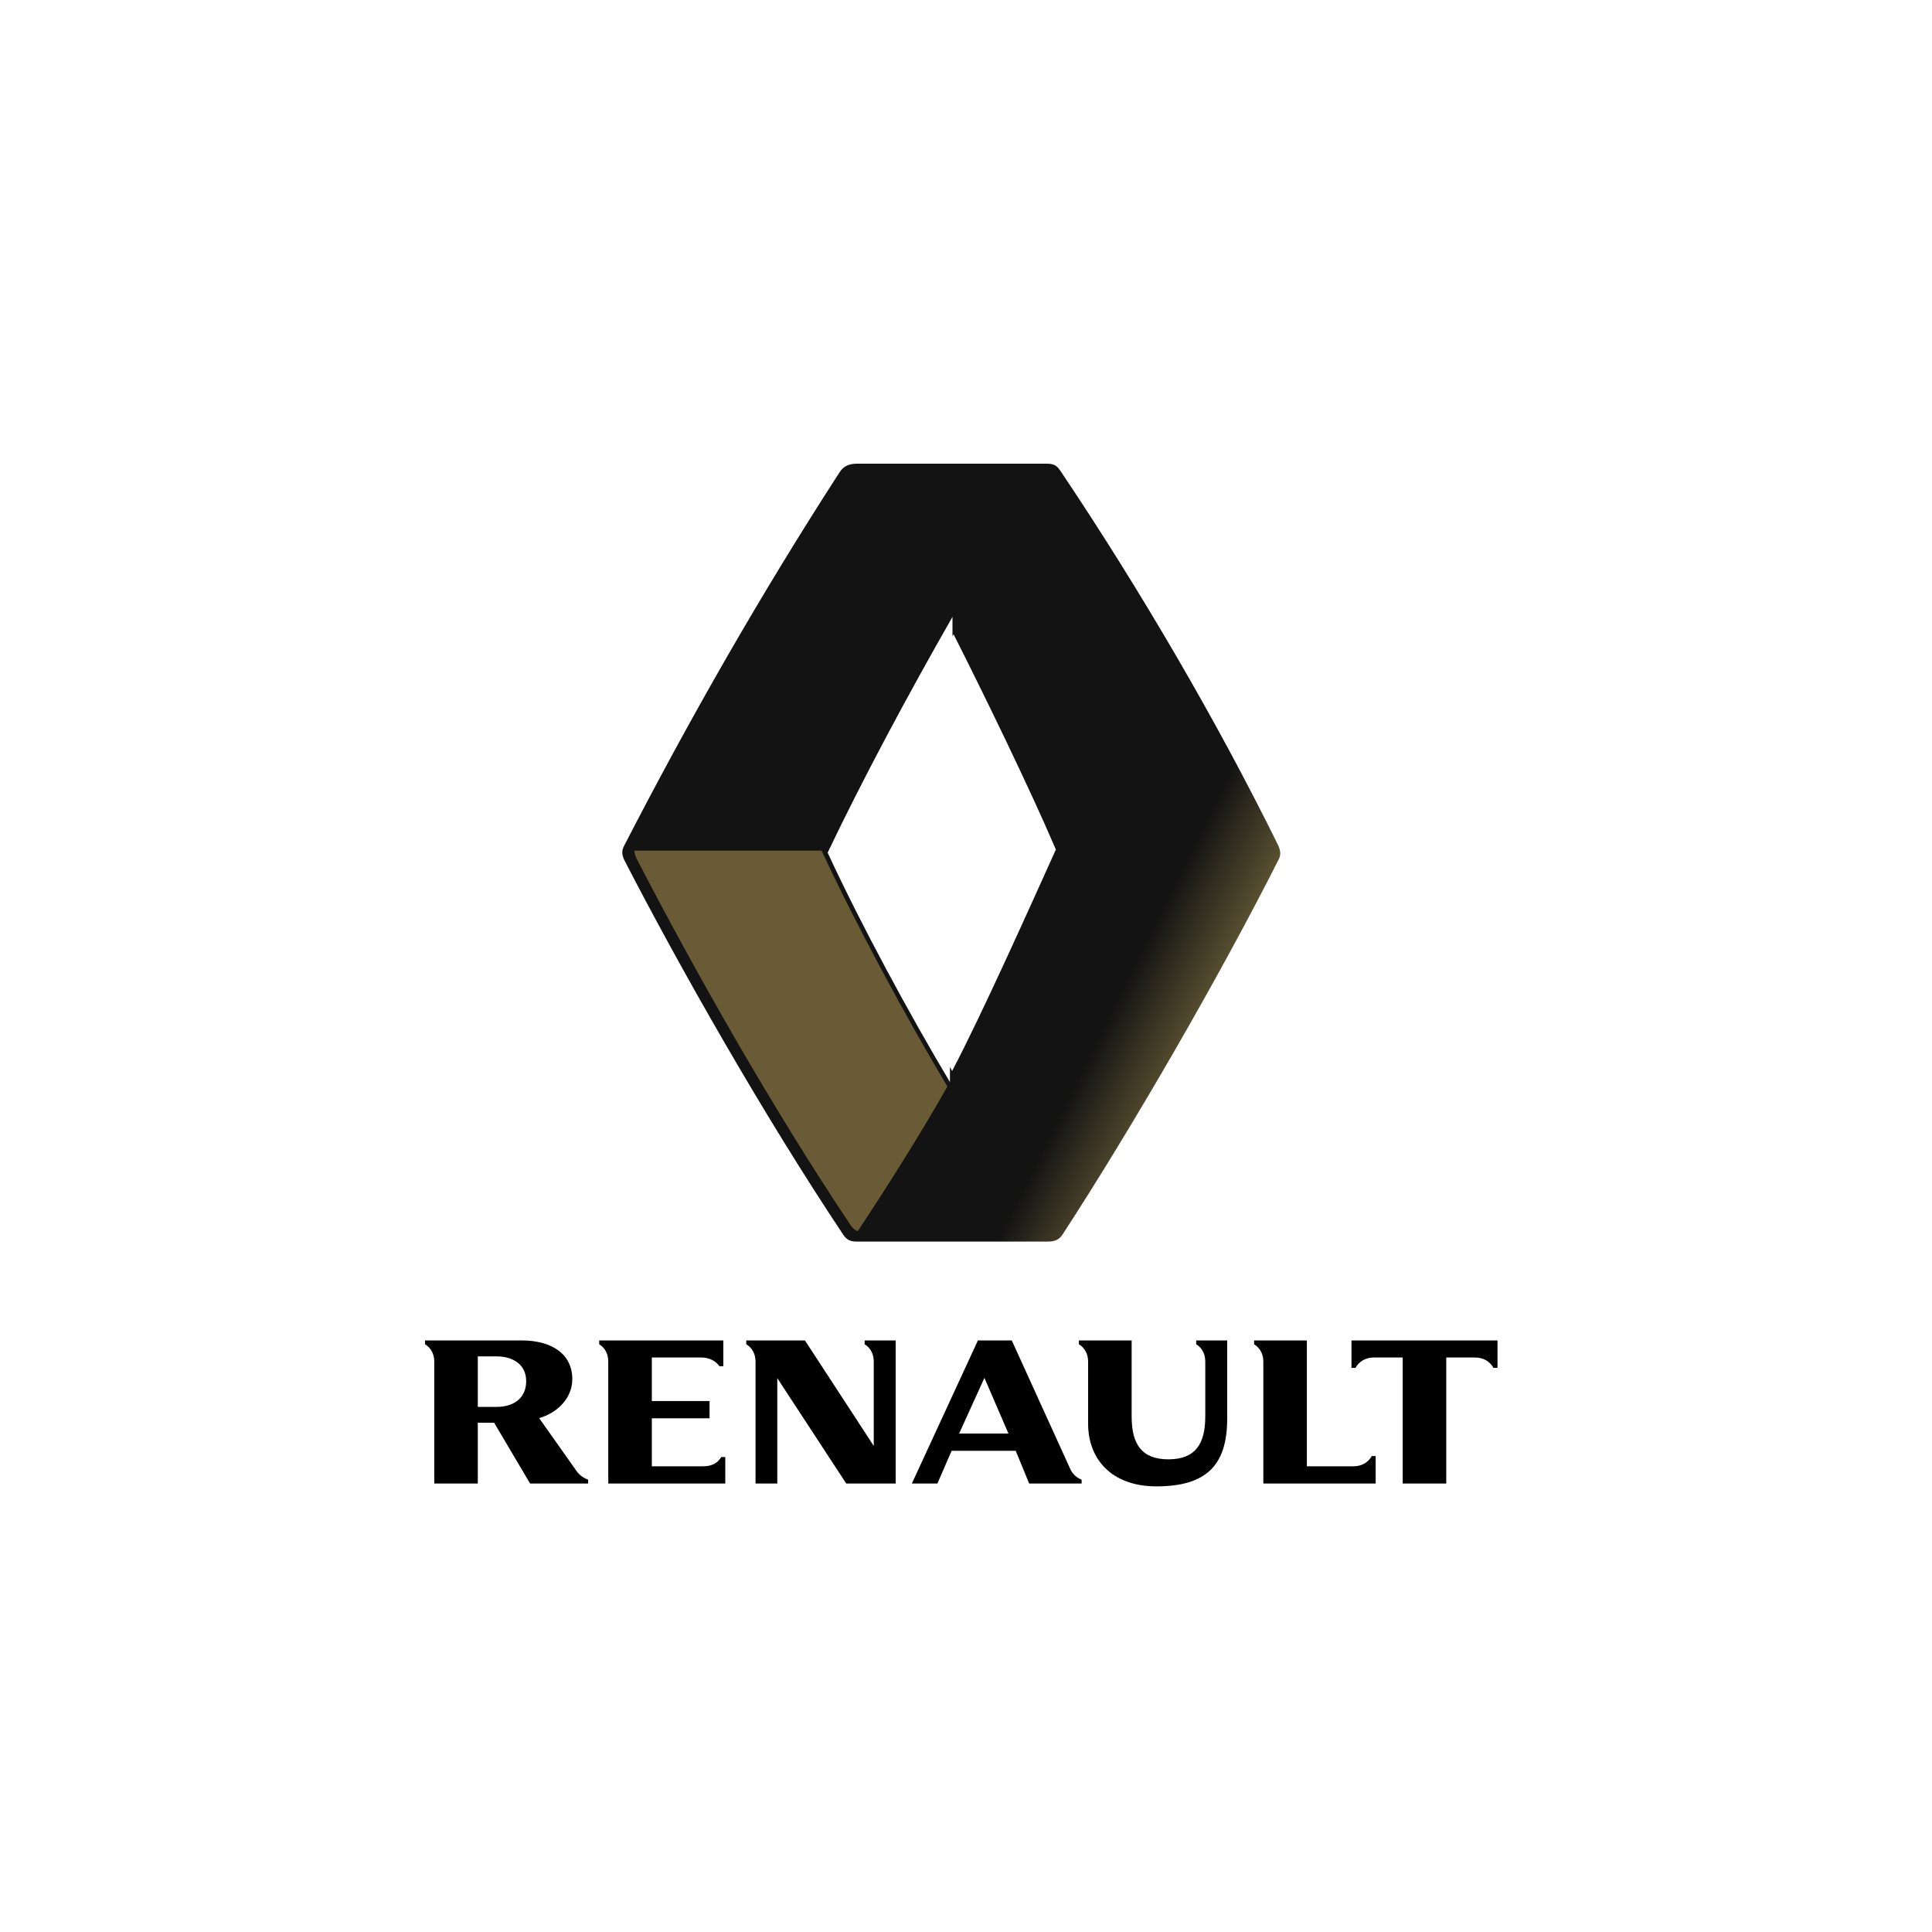
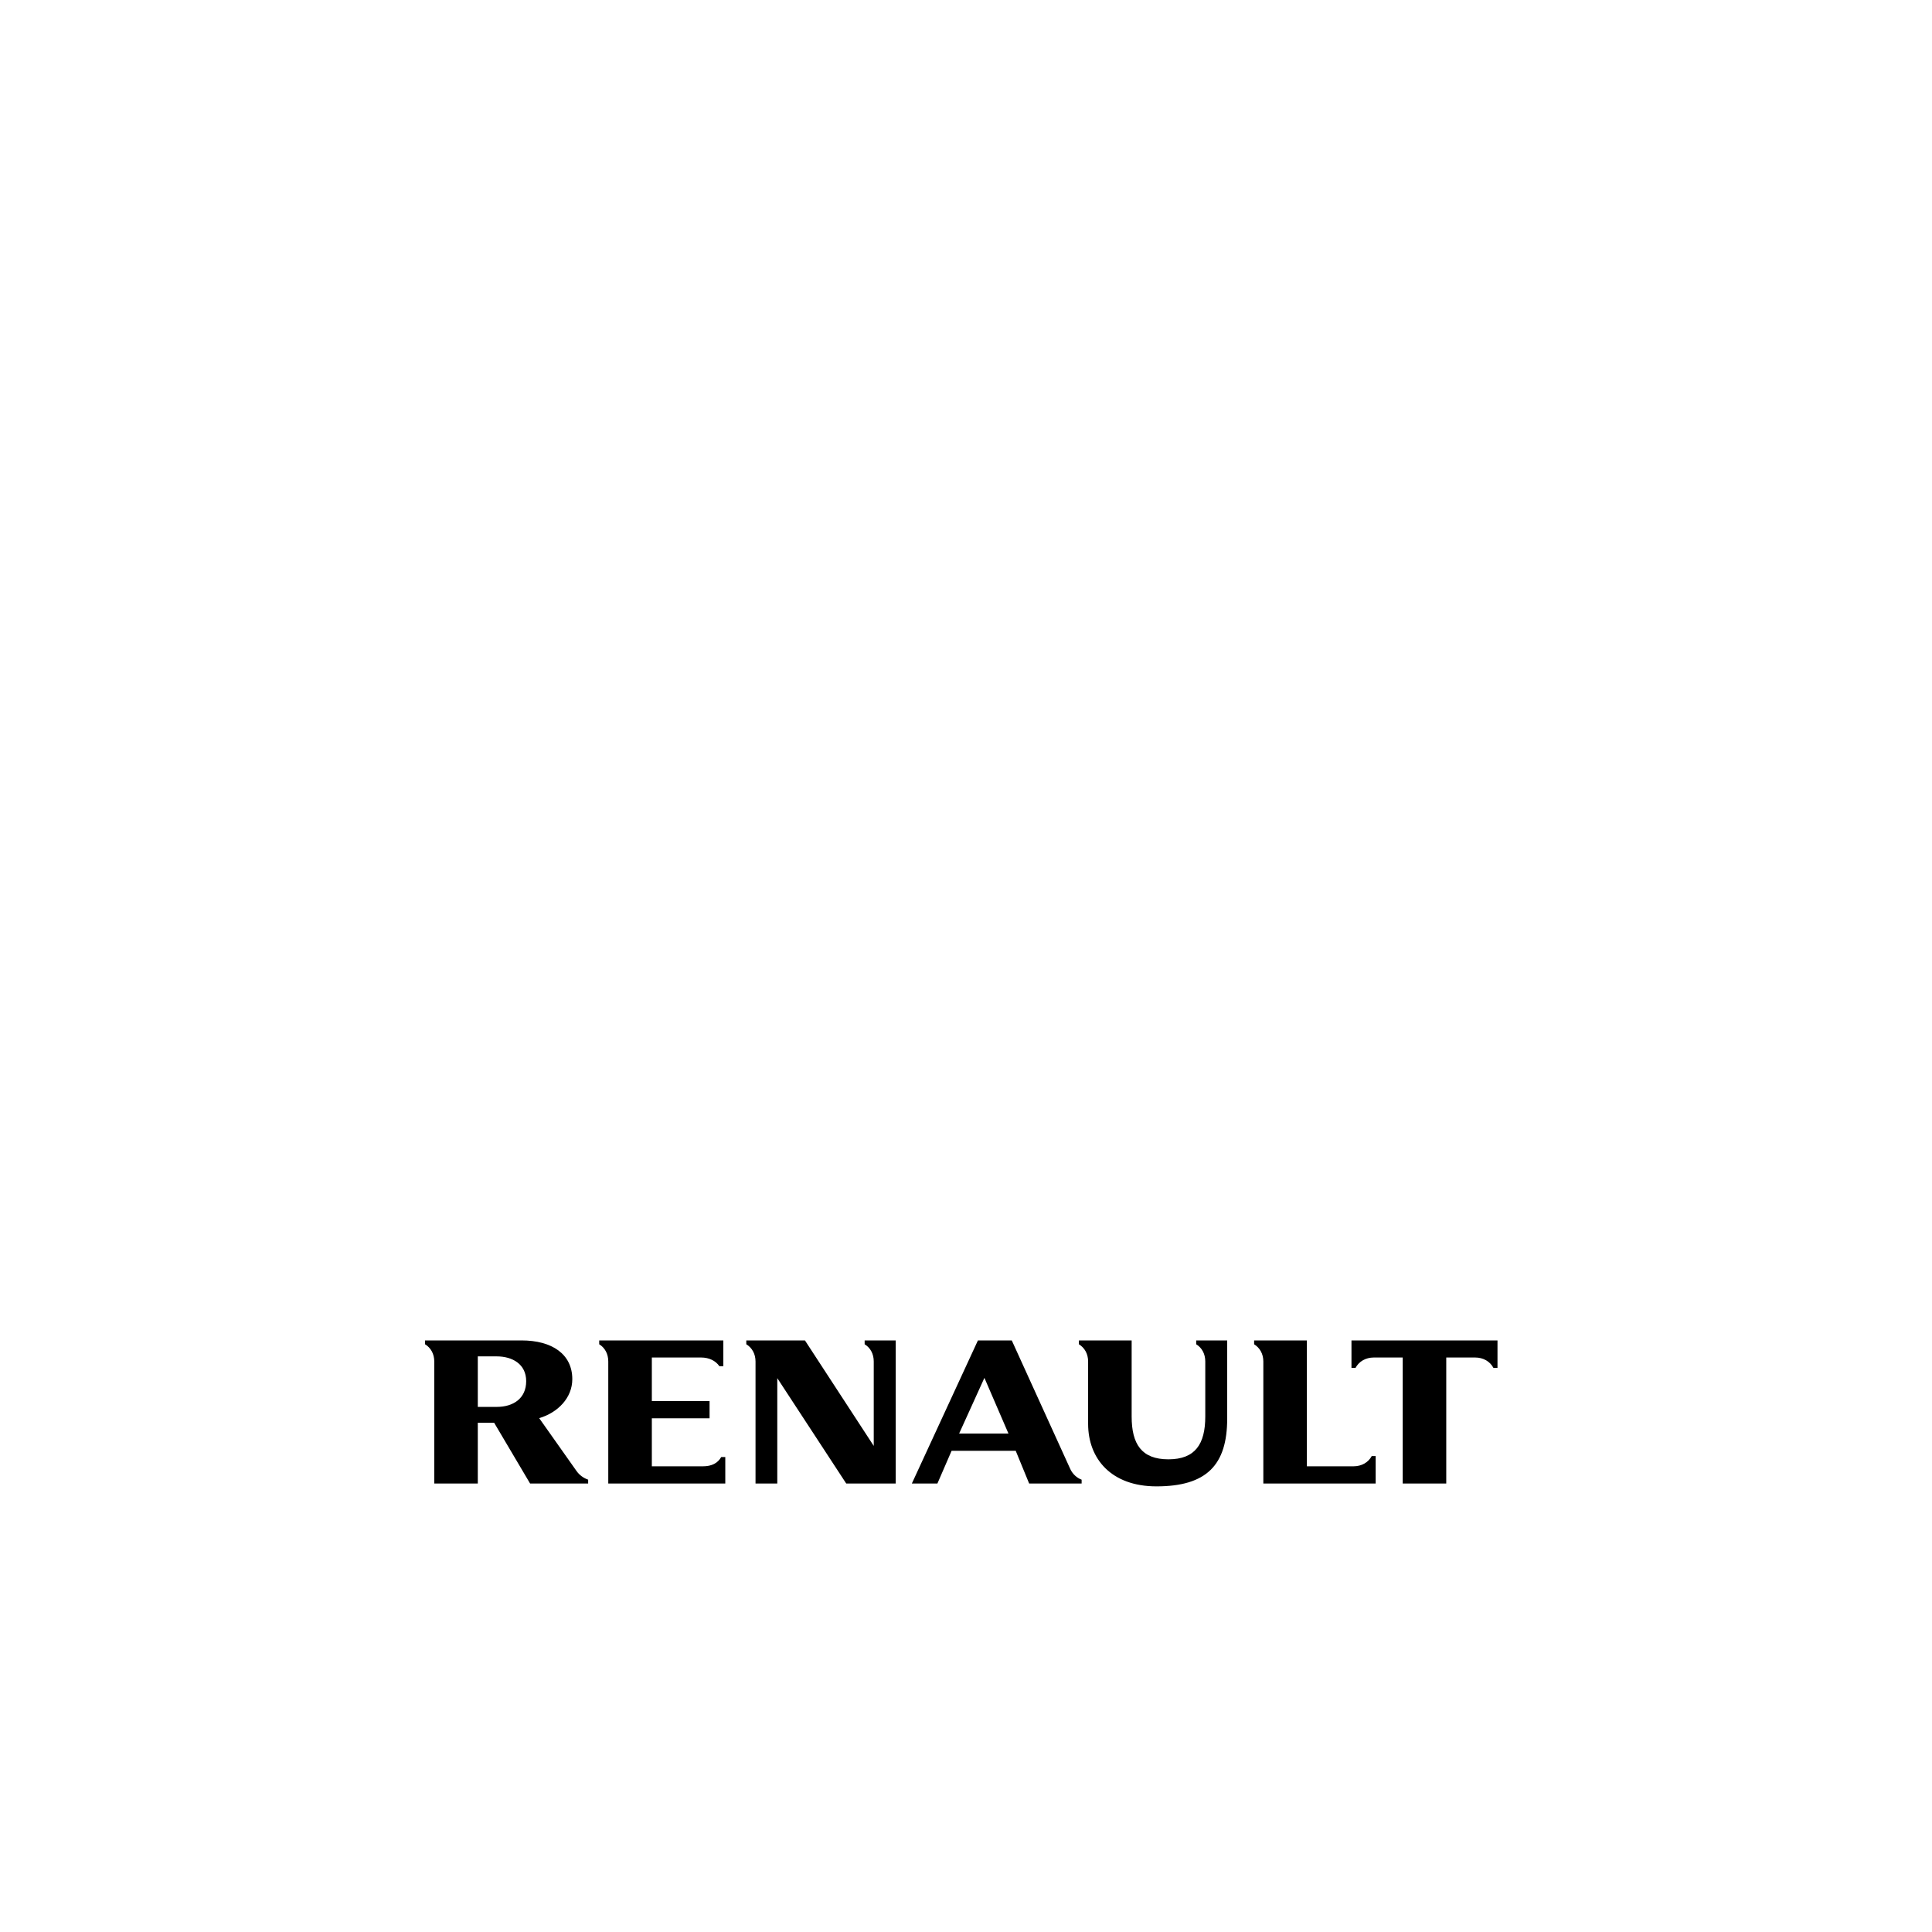
<svg xmlns="http://www.w3.org/2000/svg" xmlns:xlink="http://www.w3.org/1999/xlink" width="100" height="100" viewBox="0 0 100 100" fill="none">
  <rect width="100" height="100" fill="white" />
-   <path d="M66.127 43.689C62.975 37.297 58.997 30.499 54.934 24.441C54.729 24.134 54.611 24 54.184 24H44.341C43.87 24 43.622 24.19 43.459 24.441C39.415 30.69 35.696 37.191 32.304 43.779C32.178 44.023 32.164 44.229 32.342 44.573C35.228 50.164 39.531 57.732 43.647 63.91C43.853 64.217 44.075 64.263 44.341 64.263H54.239C54.562 64.263 54.812 64.185 54.99 63.91C58.62 58.332 63.118 50.555 66.184 44.485C66.302 44.251 66.299 44.038 66.127 43.689ZM49.281 55.434C49.245 55.364 49.208 55.293 49.169 55.223V56.01C47.102 52.547 44.568 47.875 42.839 44.132C44.677 40.279 47.01 35.933 49.3 31.929V32.935C49.32 32.901 49.338 32.865 49.357 32.83C50.952 35.985 53.32 40.851 54.652 43.973C53.297 46.972 50.803 52.547 49.281 55.434Z" fill="url(#paint0_linear_1038_27266)" />
  <mask id="mask0_1038_27266" style="mask-type:luminance" maskUnits="userSpaceOnUse" x="44" y="44" width="22" height="20">
    <path d="M55.964 44.028H65.464C65.731 44.028 65.763 44.134 65.654 44.347C62.561 50.447 58.416 57.8 54.759 63.403C54.581 63.681 54.307 63.758 53.983 63.758H44.909C49.491 56.337 52.822 50.417 55.964 44.028Z" fill="white" />
  </mask>
  <g mask="url(#mask0_1038_27266)">
    <rect x="43.524" y="39.145" width="24.708" height="29.766" fill="url(#pattern0_1038_27266)" />
  </g>
-   <path d="M42.526 44.03C44.266 47.793 46.955 52.761 49.036 56.237C47.636 58.722 45.875 61.493 44.398 63.725C44.258 63.68 44.143 63.59 44.021 63.405C39.882 57.214 35.874 50.09 32.966 44.474C32.875 44.296 32.838 44.159 32.834 44.03H42.526Z" fill="#695B35" />
  <mask id="mask1_1038_27266" style="mask-type:luminance" maskUnits="userSpaceOnUse" x="32" y="44" width="18" height="20">
-     <path d="M42.526 44.028C44.266 47.791 46.955 52.759 49.036 56.235C47.636 58.721 45.875 61.491 44.398 63.723C44.258 63.678 44.143 63.588 44.021 63.403C39.882 57.212 35.874 50.087 32.966 44.472C32.875 44.294 32.838 44.157 32.834 44.028H42.526Z" fill="white" />
-   </mask>
+     </mask>
  <g mask="url(#mask1_1038_27266)">
    <rect x="32.358" y="40.267" width="18.293" height="25.066" fill="url(#pattern1_1038_27266)" />
  </g>
  <mask id="mask2_1038_27266" style="mask-type:luminance" maskUnits="userSpaceOnUse" x="49" y="24" width="17" height="21">
    <path d="M65.692 44.031C65.958 44.031 66.073 43.937 65.9 43.588C62.723 37.163 58.922 30.636 54.828 24.549C54.621 24.241 54.335 24.265 54.109 24.585C53.277 25.755 50.617 29.974 49.481 31.961C51.564 35.51 54.601 41.157 55.964 44.031C55.964 44.031 61.983 44.031 65.692 44.031Z" fill="white" />
  </mask>
  <g mask="url(#mask2_1038_27266)">
    <rect x="48.276" y="23.932" width="18.056" height="27.528" fill="url(#pattern2_1038_27266)" />
  </g>
  <mask id="mask3_1038_27266" style="mask-type:luminance" maskUnits="userSpaceOnUse" x="32" y="24" width="22" height="21">
-     <path d="M32.929 43.676C36.346 37.058 39.753 31.058 43.831 24.779C43.995 24.528 44.341 24.336 44.72 24.336H53.503C50.133 29.659 45.629 37.536 42.526 44.031H32.834C32.831 43.906 32.867 43.795 32.929 43.676Z" fill="white" />
-   </mask>
+     </mask>
  <g mask="url(#mask3_1038_27266)">
    <rect x="30.933" y="19.452" width="25.421" height="32.227" fill="url(#pattern3_1038_27266)" />
  </g>
  <path d="M69.952 70.801H70.162C70.339 70.469 70.686 70.264 71.11 70.264H72.604V76.787H74.858V70.264H76.352C76.777 70.264 77.124 70.469 77.299 70.801H77.51V69.38H69.952V70.801ZM70.053 75.896H67.643V69.38H64.913V69.579C65.208 69.761 65.39 70.078 65.39 70.47V76.787H71.204V75.364H71.001C70.824 75.696 70.478 75.896 70.053 75.896ZM61.915 69.579C62.211 69.761 62.385 70.078 62.385 70.47V73.315C62.385 74.75 61.862 75.534 60.477 75.534C59.089 75.534 58.574 74.75 58.574 73.315V69.38H55.844V69.579C56.14 69.761 56.321 70.078 56.321 70.47V73.699C56.321 75.5 57.515 76.934 59.858 76.934C62.447 76.934 63.519 75.835 63.519 73.427V69.38H61.915V69.579ZM55.397 76.035L52.369 69.38H50.617L47.197 76.787H48.52L49.255 75.092H52.573L53.269 76.787H55.985V76.588C55.736 76.497 55.514 76.291 55.397 76.035ZM49.645 74.199L50.953 71.318L52.197 74.199H49.645ZM44.754 69.579C45.052 69.761 45.225 70.078 45.225 70.47V74.84L41.664 69.38H38.628V69.578C38.925 69.76 39.106 70.078 39.106 70.47V76.787H40.232V71.332L43.801 76.787H46.36V69.38H44.754L44.754 69.579ZM36.383 75.896H33.739V73.411H36.727V72.518H33.739V70.264H36.288C36.705 70.264 37.044 70.434 37.235 70.714H37.439V69.381H31.015V69.579C31.311 69.761 31.484 70.079 31.484 70.47V76.788H37.541V75.416H37.33C37.154 75.726 36.847 75.896 36.383 75.896ZM29.841 76.139L27.908 73.403C28.87 73.118 29.622 72.358 29.622 71.384C29.622 70.101 28.588 69.38 26.993 69.38H22V69.578C22.297 69.76 22.478 70.078 22.478 70.47V76.787H24.731V73.64H25.576L27.438 76.787H30.443V76.588C30.197 76.502 29.986 76.345 29.841 76.139ZM25.709 72.821H24.731V70.206H25.709C26.527 70.206 27.235 70.61 27.235 71.488C27.235 72.372 26.583 72.821 25.709 72.821Z" fill="black" />
  <defs>
    <pattern id="pattern0_1038_27266" patternContentUnits="objectBoundingBox" width="1" height="1">
      <use xlink:href="#image0_1038_27266" transform="scale(0.01 0.008)" />
    </pattern>
    <pattern id="pattern1_1038_27266" patternContentUnits="objectBoundingBox" width="1" height="1">
      <use xlink:href="#image1_1038_27266" transform="scale(0.013 0.009)" />
    </pattern>
    <pattern id="pattern2_1038_27266" patternContentUnits="objectBoundingBox" width="1" height="1">
      <use xlink:href="#image2_1038_27266" transform="scale(0.013 0.008)" />
    </pattern>
    <pattern id="pattern3_1038_27266" patternContentUnits="objectBoundingBox" width="1" height="1">
      <use xlink:href="#image3_1038_27266" transform="scale(0.009 0.007)" />
    </pattern>
    <linearGradient id="paint0_linear_1038_27266" x1="35.19" y1="37.948" x2="62.683" y2="51.557" gradientUnits="userSpaceOnUse">
      <stop offset="0.86" stop-color="#131313" />
      <stop offset="1" stop-color="#595031" />
    </linearGradient>
    <image id="image0_1038_27266" width="104" height="133" />
    <image id="image1_1038_27266" width="77" height="112" />
    <image id="image2_1038_27266" width="76" height="123" />
    <image id="image3_1038_27266" width="107" height="144" />
  </defs>
</svg>